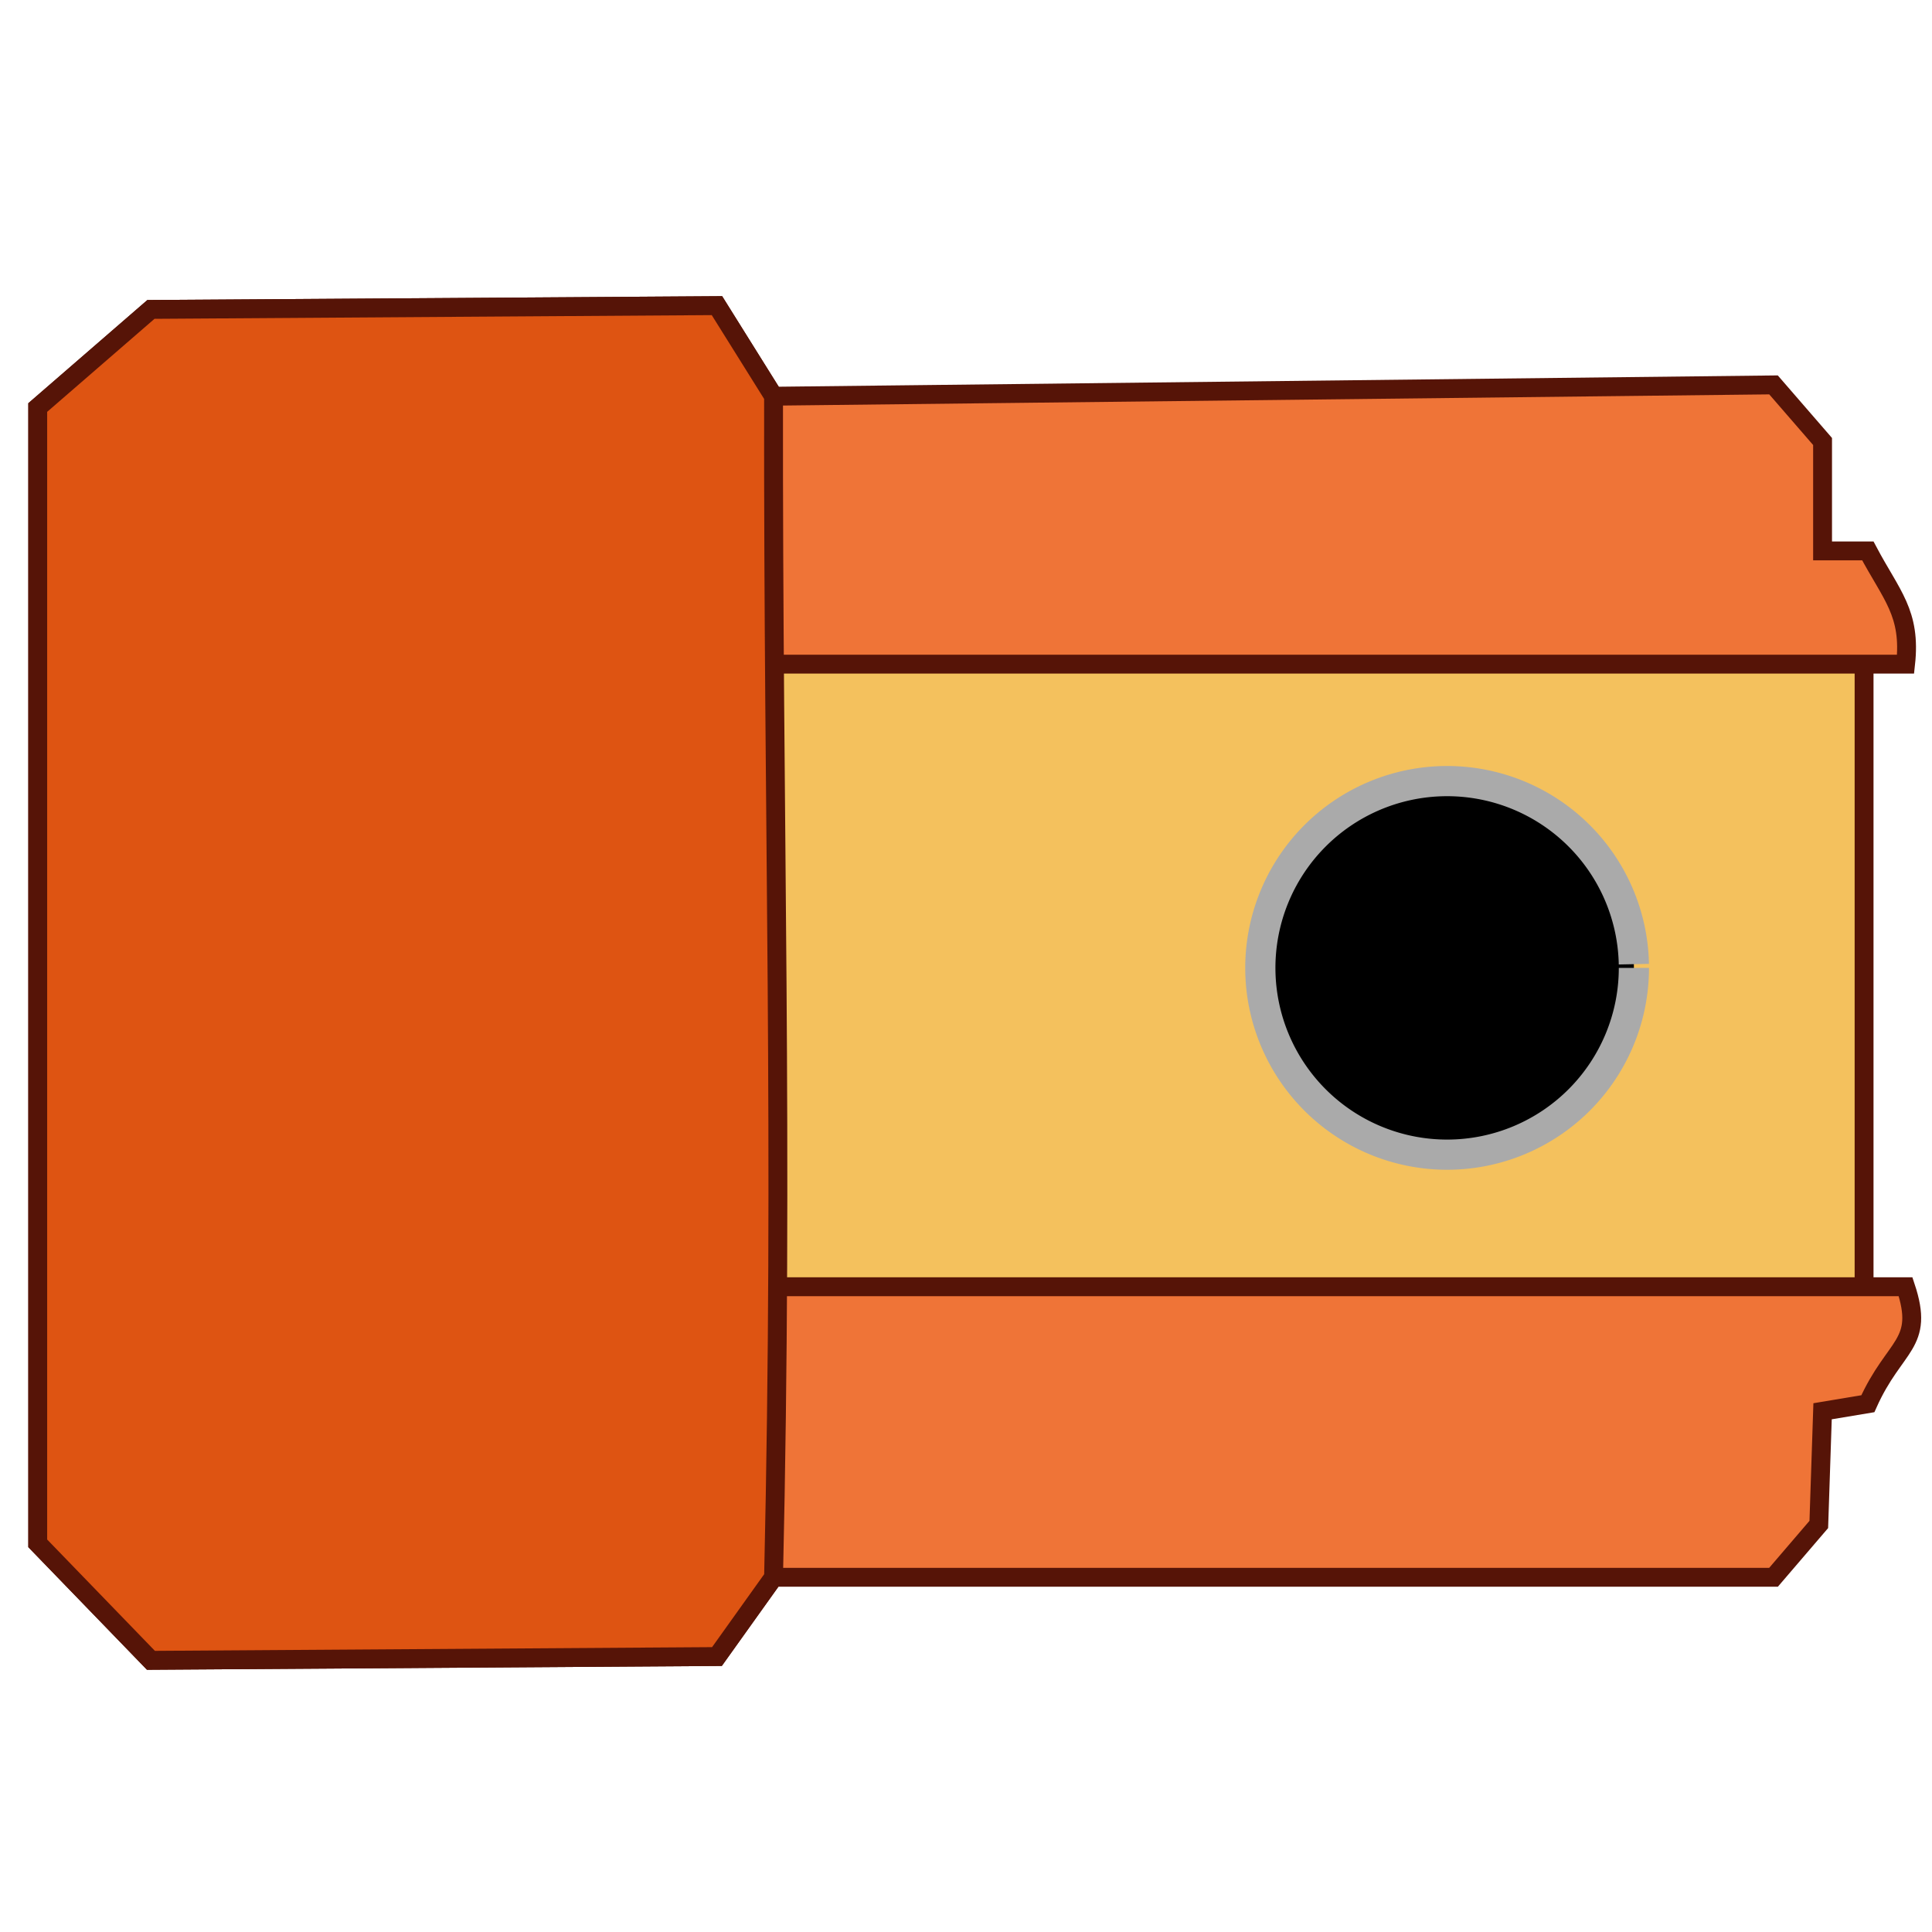
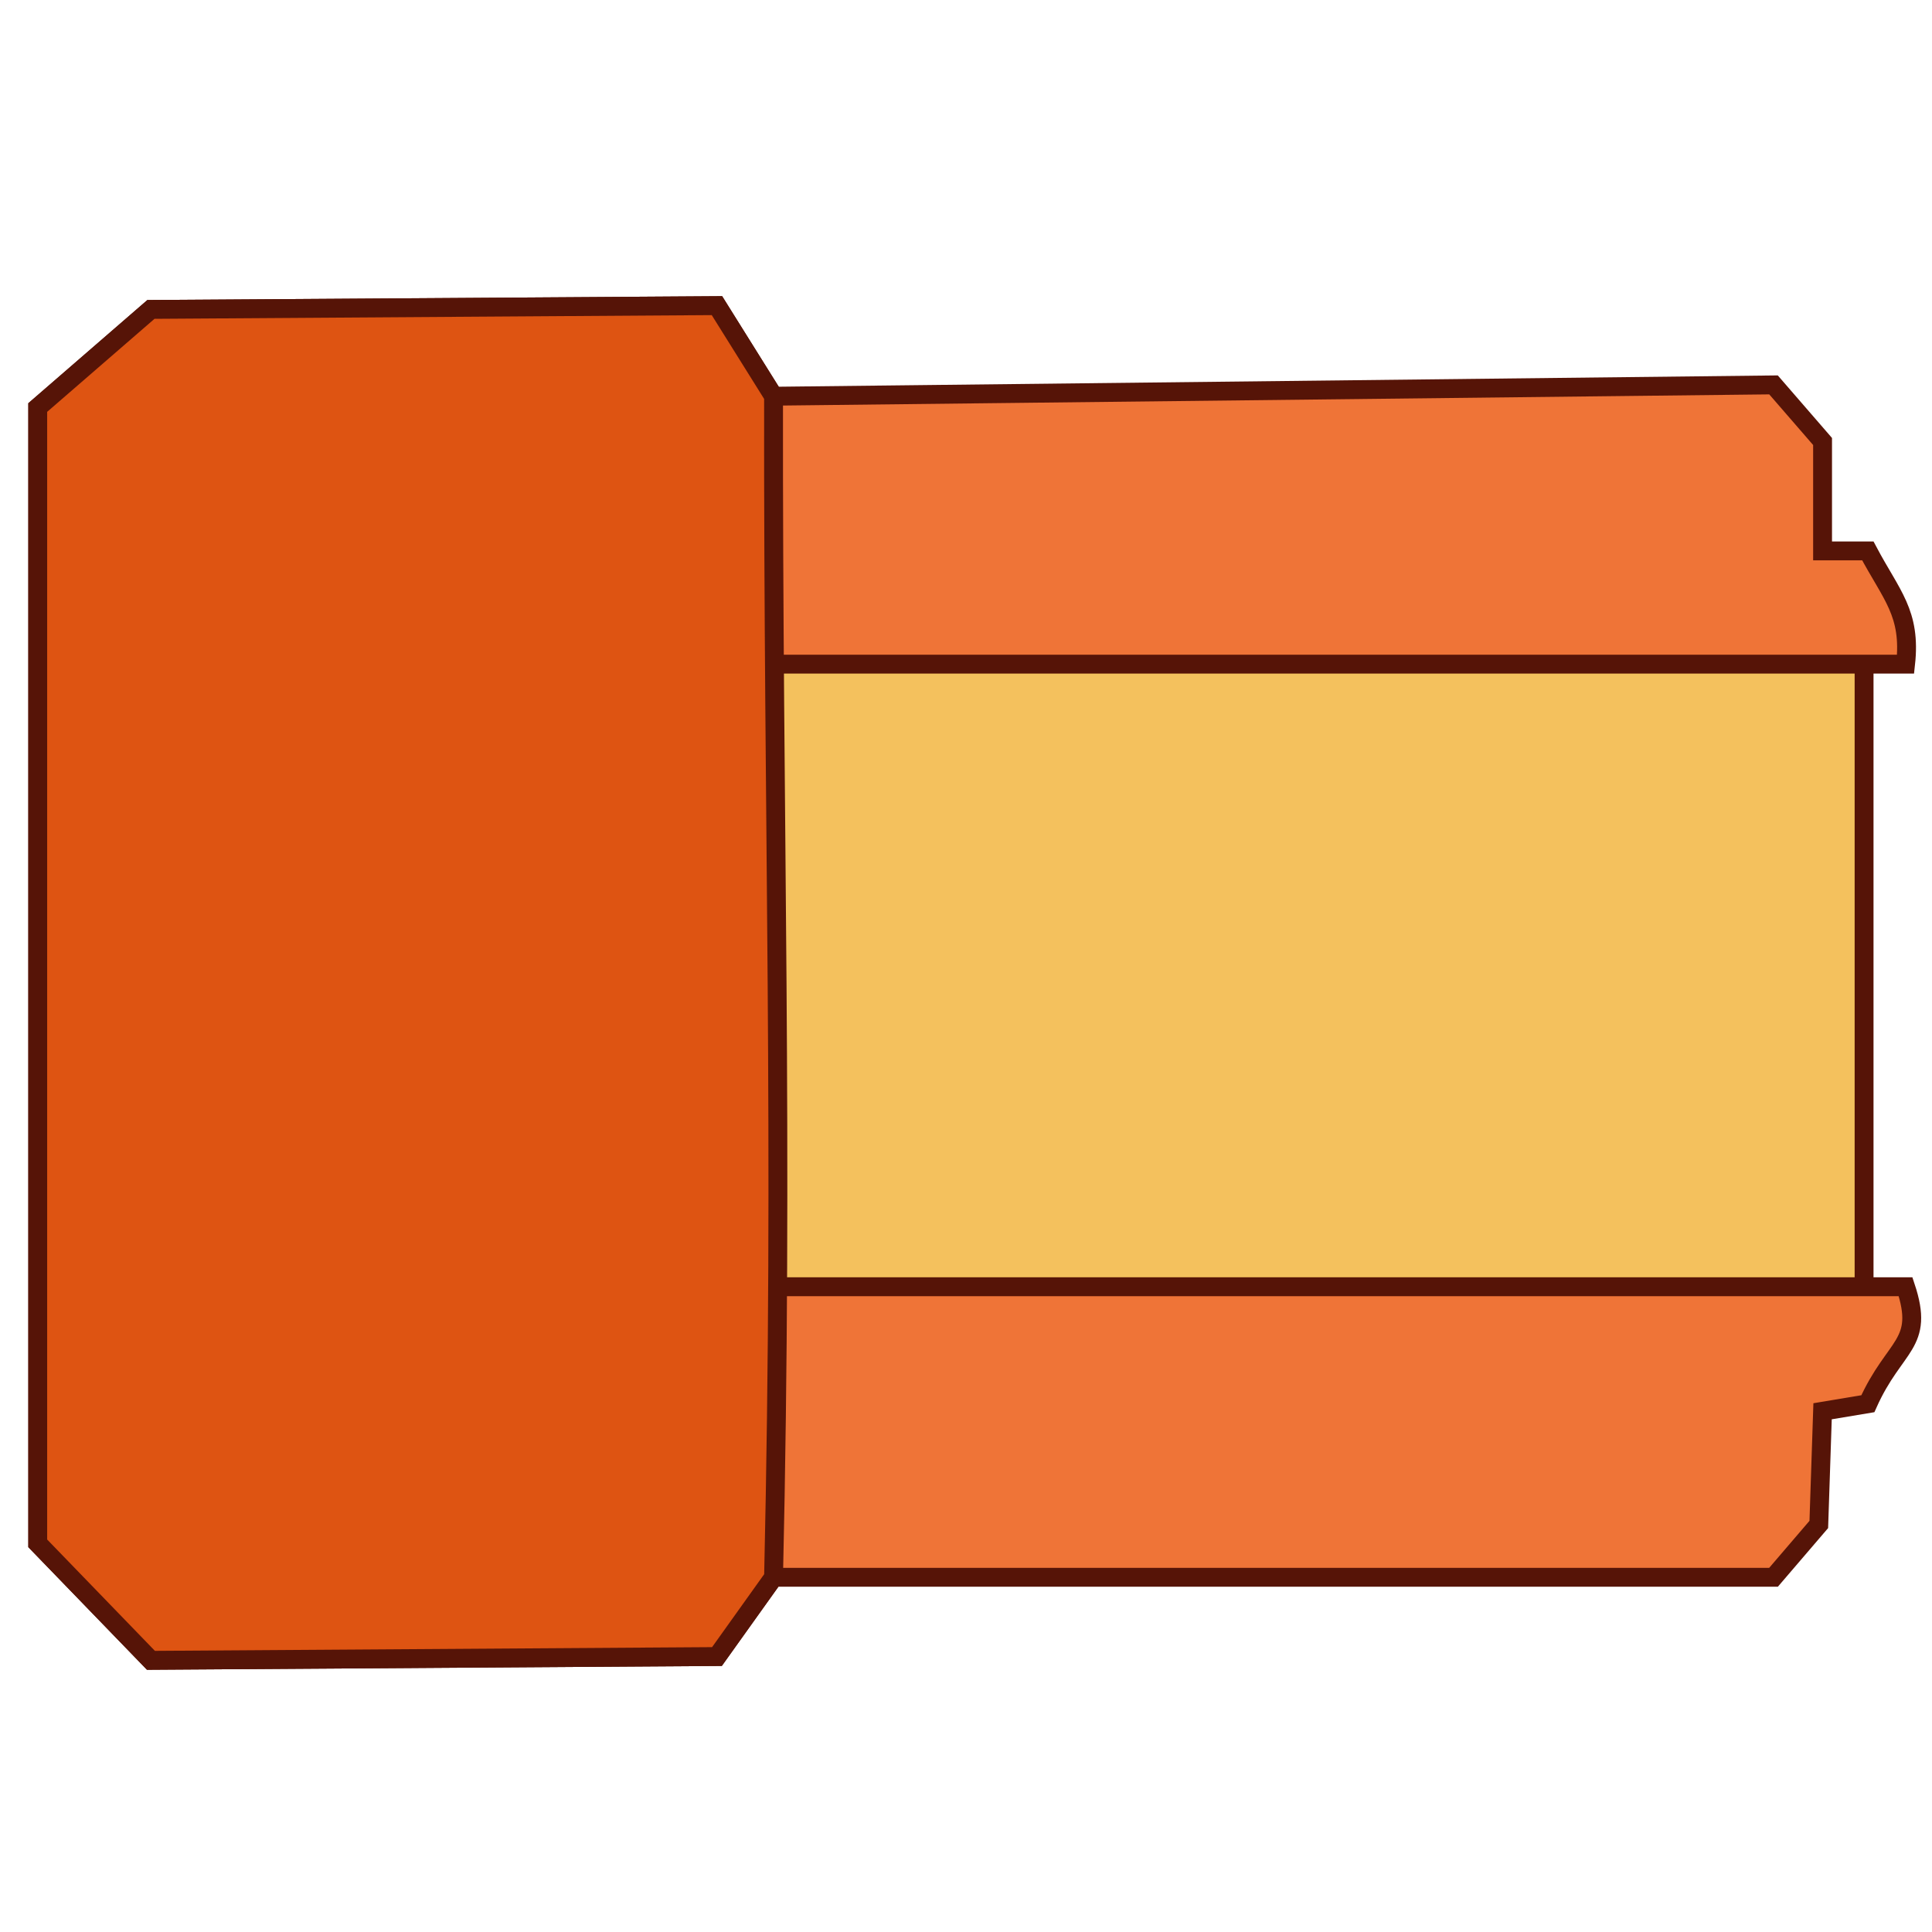
<svg xmlns="http://www.w3.org/2000/svg" width="100%" height="100%" viewBox="0 0 512 512" version="1.1" id="svg2">
  <defs id="defs2" />
  <rect style="fill:#f4c15d;stroke:#561407;stroke-width:5;" width="308" height="171" x="186" y="174" id="rect1" />
  <path style="fill:#ef7437;stroke:#561407;stroke-width:5;" d="m 40,82 -30,26 v 301 l 30,31 150,-1 15,-21 h 265 l 12,-14 1,-30 12,-2 c 7.094,-15.862 15.145,-15.564 10,-31 H 190 V 176 h 315 c 1.501,-13.549 -3.766,-18.224 -10,-30 h -12 v -29 l -13,-15 -265,3 -15,-24 z" id="path1" />
-   <path style="fill:#000000;stroke:#aaaaaa;stroke-width:8" d="m 433,256.5 a 49.5,49.5 0 0 1 -49.254,49.499 49.5,49.5 0 0 1 -49.743,-49.008 49.5,49.5 0 0 1 48.76,-49.986 49.5,49.5 0 0 1 50.228,48.511" id="path2" />
  <path style="fill:#de5412;stroke:#561407;stroke-width:5;fill-opacity:1" d="m 40,82 -30,26 v 301 l 30,31 150,-1 15,-21 c 2.666,-117.568 -0.153,-197.001 0,-313 L 190,81 Z" id="path3" />
</svg>